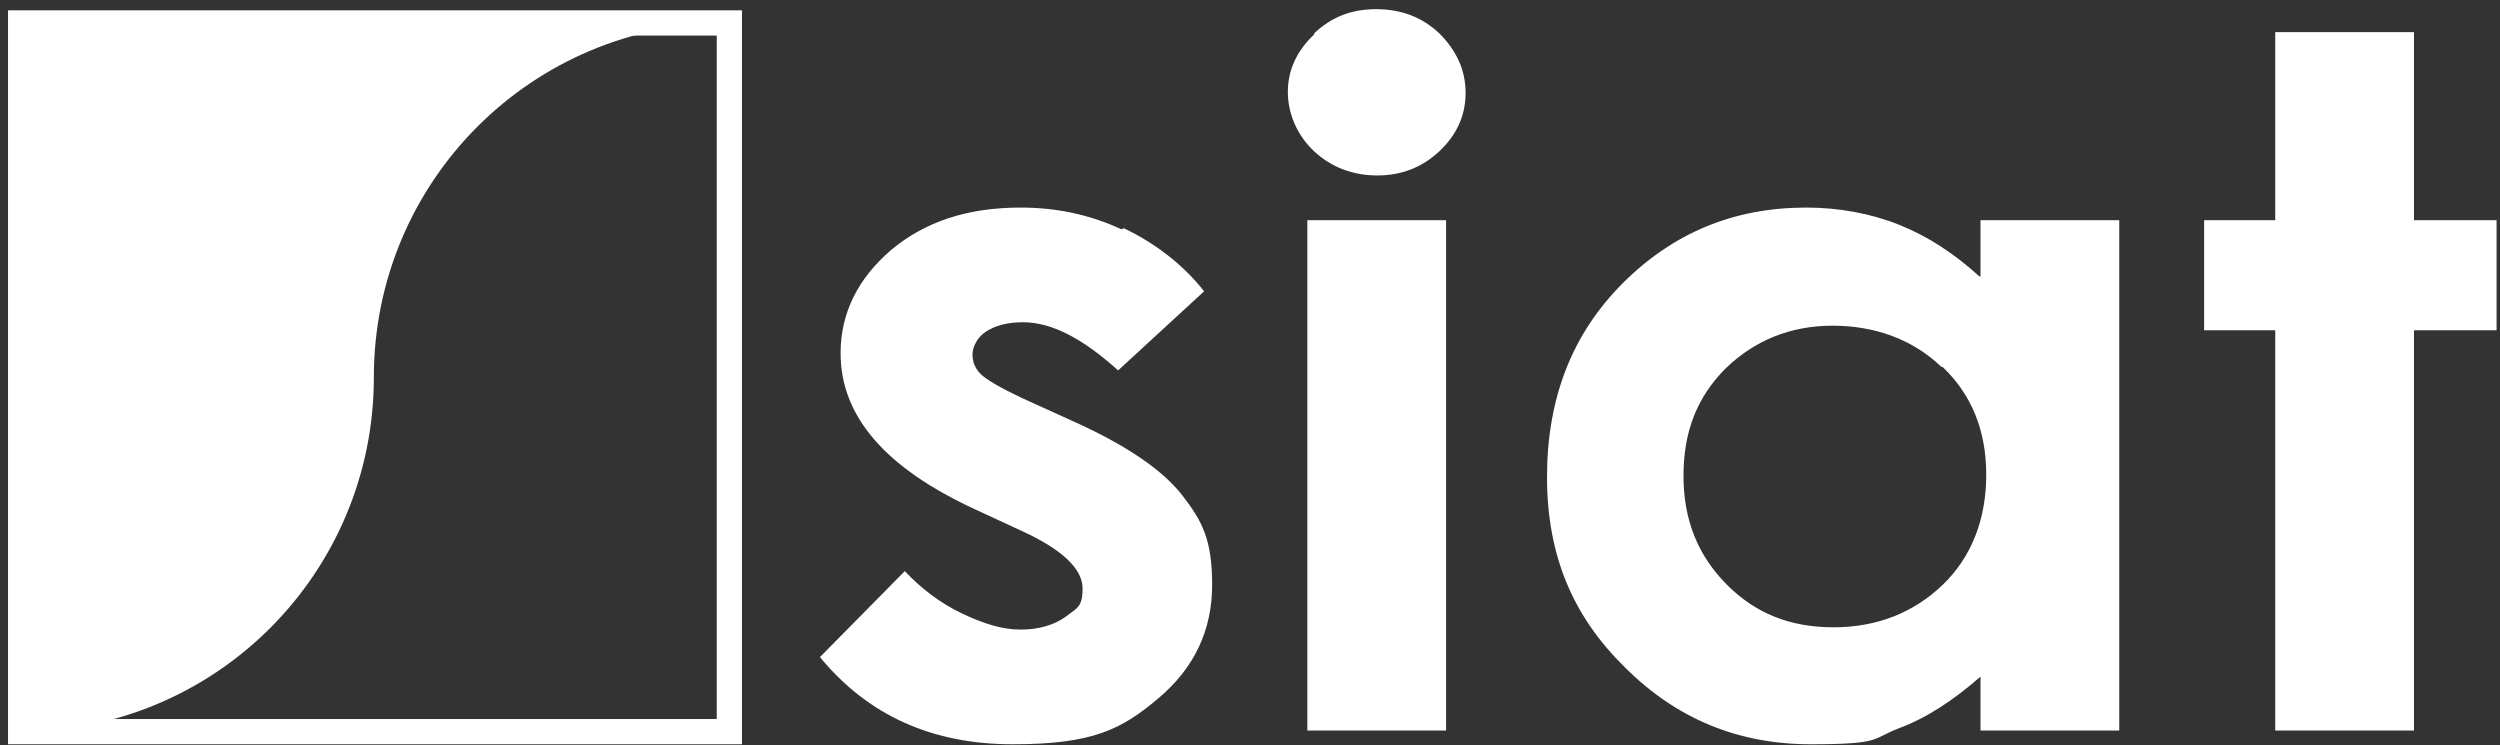
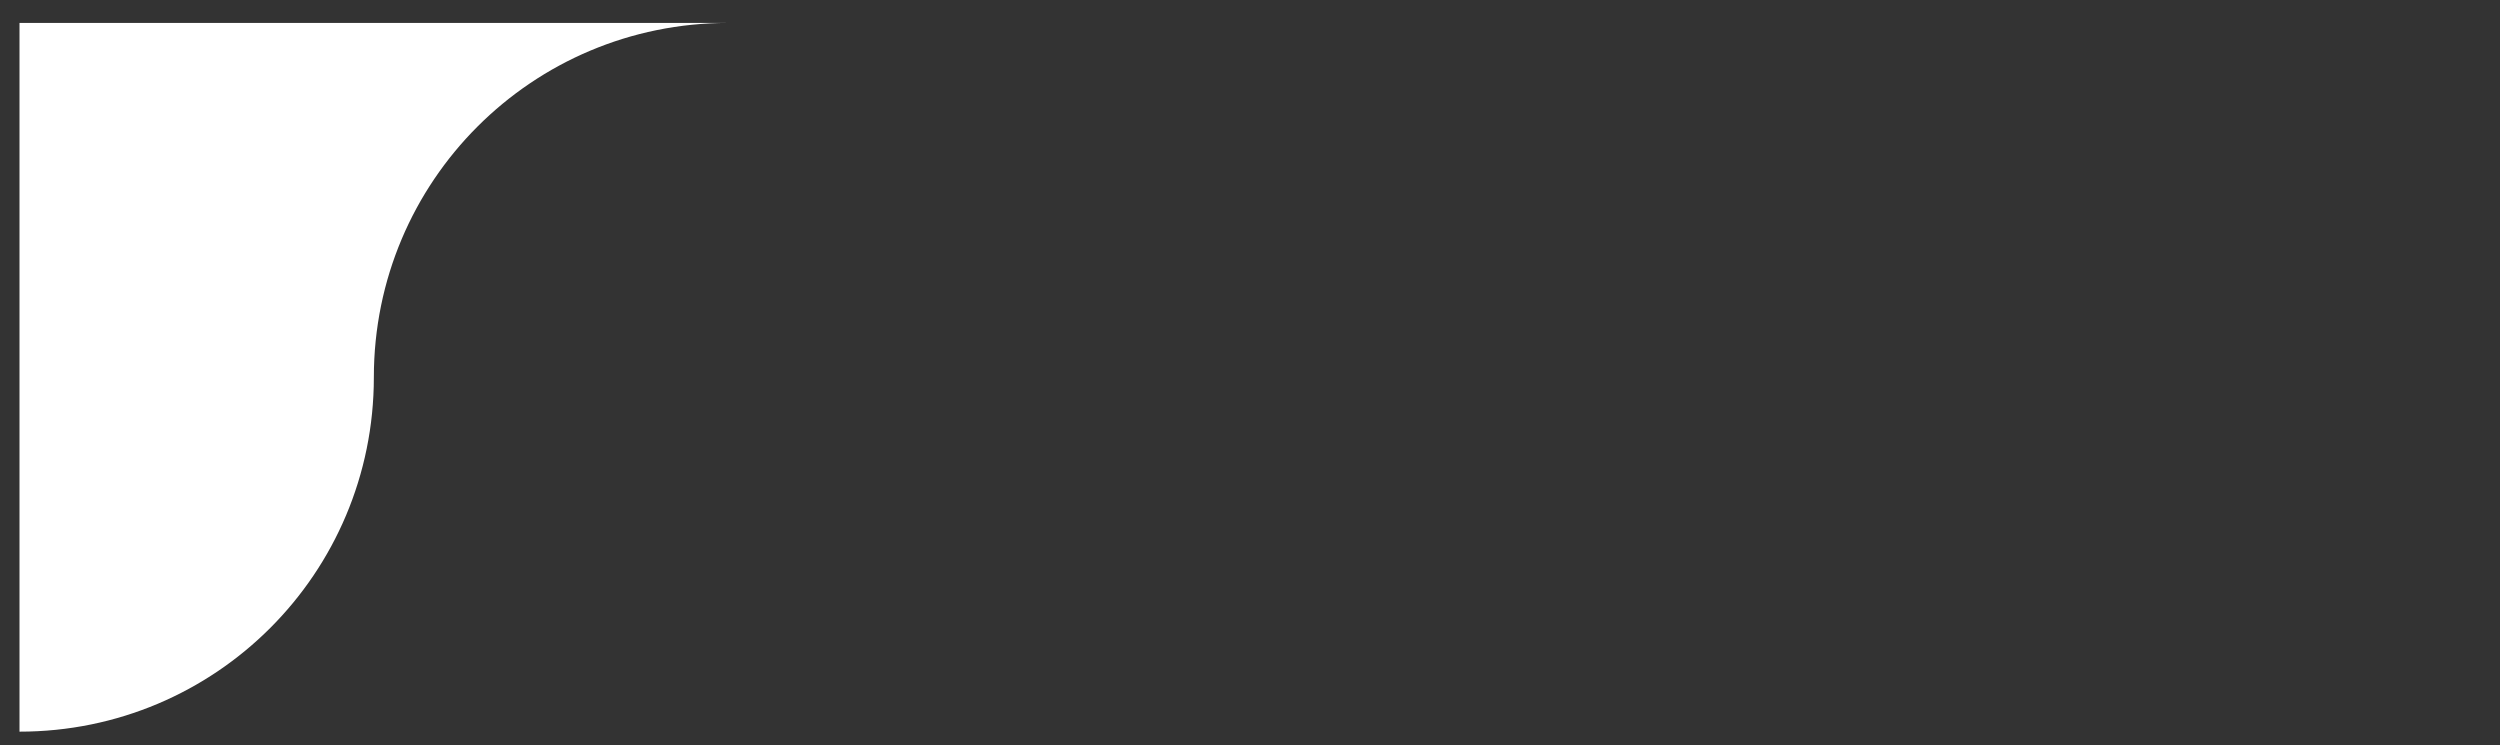
<svg xmlns="http://www.w3.org/2000/svg" width="218" height="65" viewBox="0 0 218 65" fill="none">
  <rect x="0" y="0" width="218" height="65" fill="#333333" stroke="none" />
-   <path d="M63.6 2H1.8V63.8H63.6V2Z" stroke="white" stroke-width="2.2" />
  <path d="M1.7 2V63.8C18.8 63.8 32.6 50 32.6 32.9C32.6 15.8 46.4 2 63.5 2H1.7Z" fill="white" />
-   <path d="M198.4 19.2H192.2V28.8H198.4V63.7H210.5V28.8H217.7V19.2H210.5V2.8H198.4V19.2ZM169.4 32C171.9 34.4 173.2 37.5 173.2 41.4C173.2 45.3 171.9 48.6 169.4 51C166.9 53.4 163.7 54.7 159.9 54.7C156.1 54.7 153.1 53.5 150.6 51C148.1 48.5 146.8 45.4 146.8 41.5C146.8 37.6 148 34.6 150.5 32.1C153 29.7 156.1 28.4 159.8 28.4C163.5 28.4 166.8 29.6 169.3 32M172.6 24.1C170.4 22.1 168.1 20.6 165.6 19.6C163.1 18.6 160.3 18.1 157.5 18.1C151.2 18.1 145.9 20.3 141.5 24.7C137.1 29.1 134.9 34.7 134.9 41.6C134.9 48.5 137.2 53.8 141.7 58.2C146.2 62.7 151.6 64.9 157.9 64.9C164.2 64.9 163.2 64.4 165.6 63.5C168 62.6 170.3 61.1 172.7 59V63.7H184.8V19.2H172.7V24.1H172.6ZM114 63.7H126.1V19.2H114V63.7ZM114.6 3C113.1 4.4 112.3 6.1 112.3 8C112.3 9.9 113.1 11.8 114.6 13.2C116.1 14.6 118 15.3 120.1 15.3C122.2 15.3 124 14.6 125.5 13.2C127 11.8 127.8 10.1 127.8 8.1C127.8 6.1 127 4.4 125.5 2.9C124 1.5 122.2 0.8 120 0.8C117.8 0.8 116.1 1.5 114.6 2.9M97.8 20C95 18.7 92.1 18.1 89 18.1C84.4 18.1 80.7 19.3 77.7 21.8C74.8 24.3 73.3 27.3 73.3 30.8C73.3 36.3 77.2 40.8 85 44.4L89.1 46.3C92.6 47.9 94.4 49.6 94.4 51.3C94.4 53 93.9 53 92.9 53.8C91.9 54.5 90.6 54.9 89 54.9C87.4 54.9 85.8 54.4 83.9 53.5C82 52.6 80.3 51.3 78.9 49.8L71.5 57.3C75.7 62.4 81.3 64.9 88.3 64.9C95.3 64.9 97.8 63.6 101 60.9C104.1 58.3 105.7 55 105.7 51C105.7 47 104.8 45.4 103.1 43.2C101.4 41 98.2 38.8 93.5 36.7L89.1 34.7C87.2 33.8 86 33.1 85.5 32.6C85 32.1 84.8 31.5 84.8 30.9C84.8 30.3 85.2 29.4 86 28.9C86.8 28.4 87.8 28.1 89.2 28.1C91.7 28.1 94.4 29.5 97.5 32.3L105 25.4C103.1 23 100.7 21.2 98 19.9" fill="white" />
</svg>